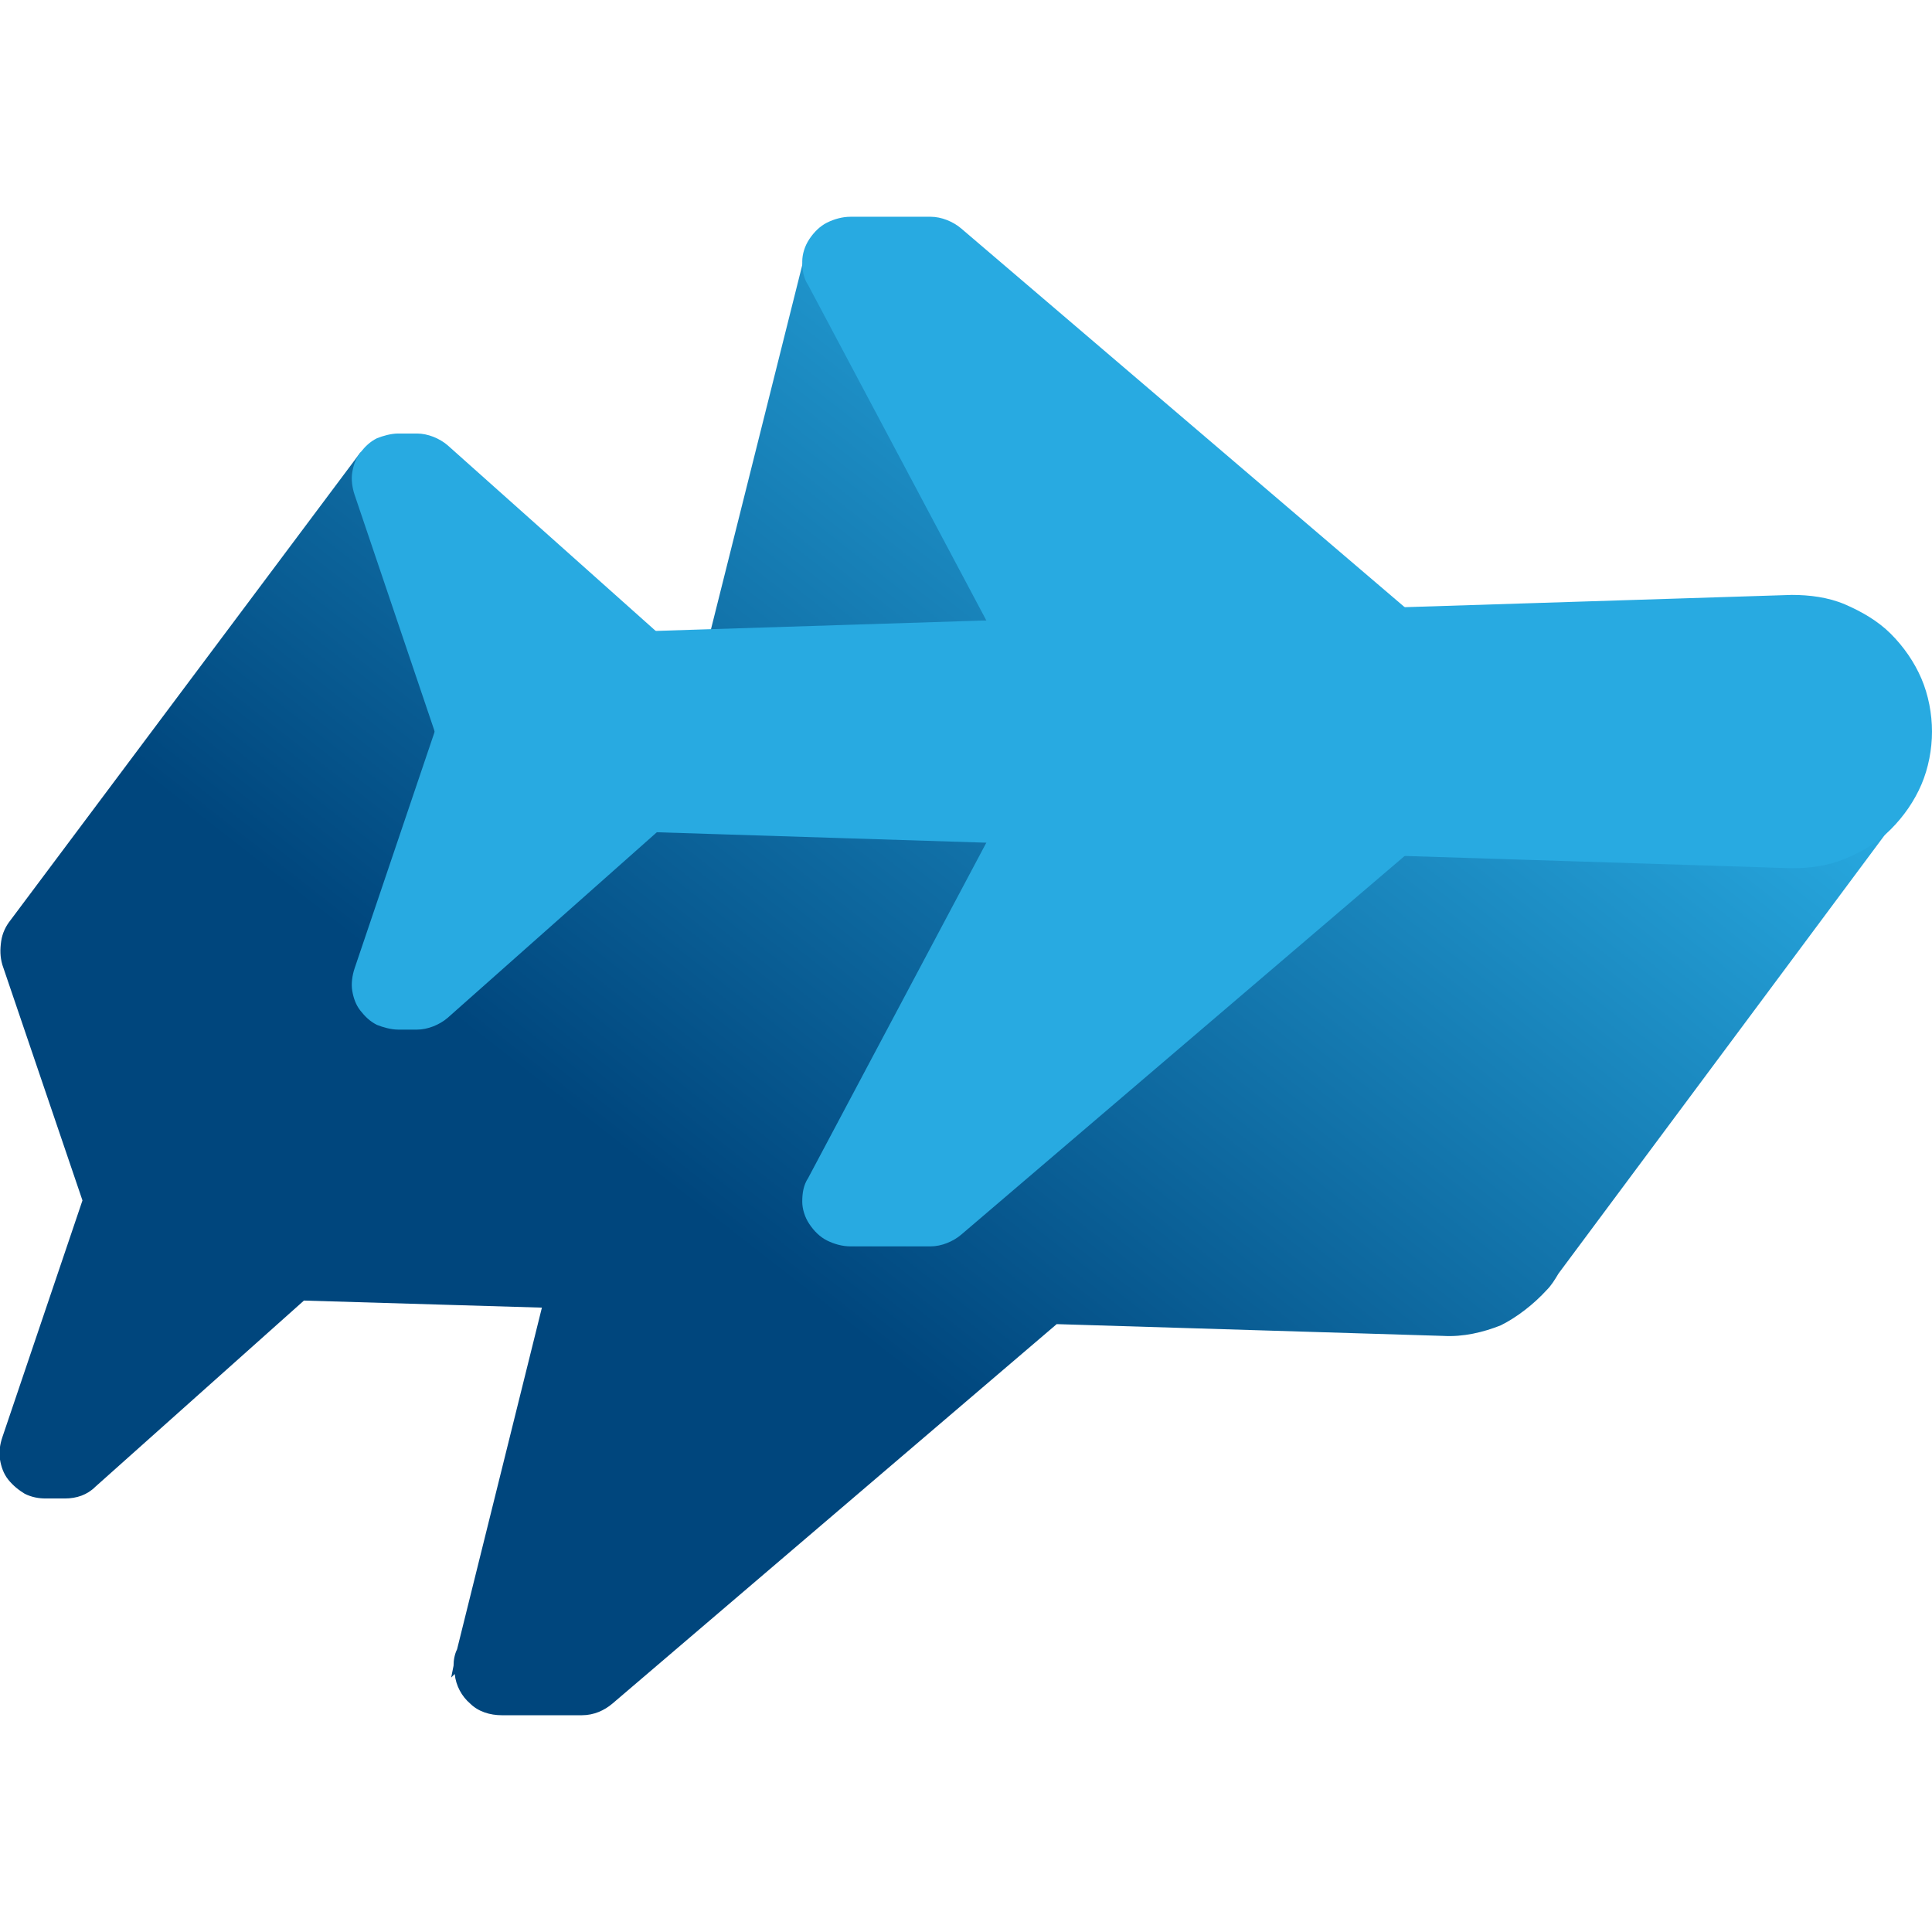
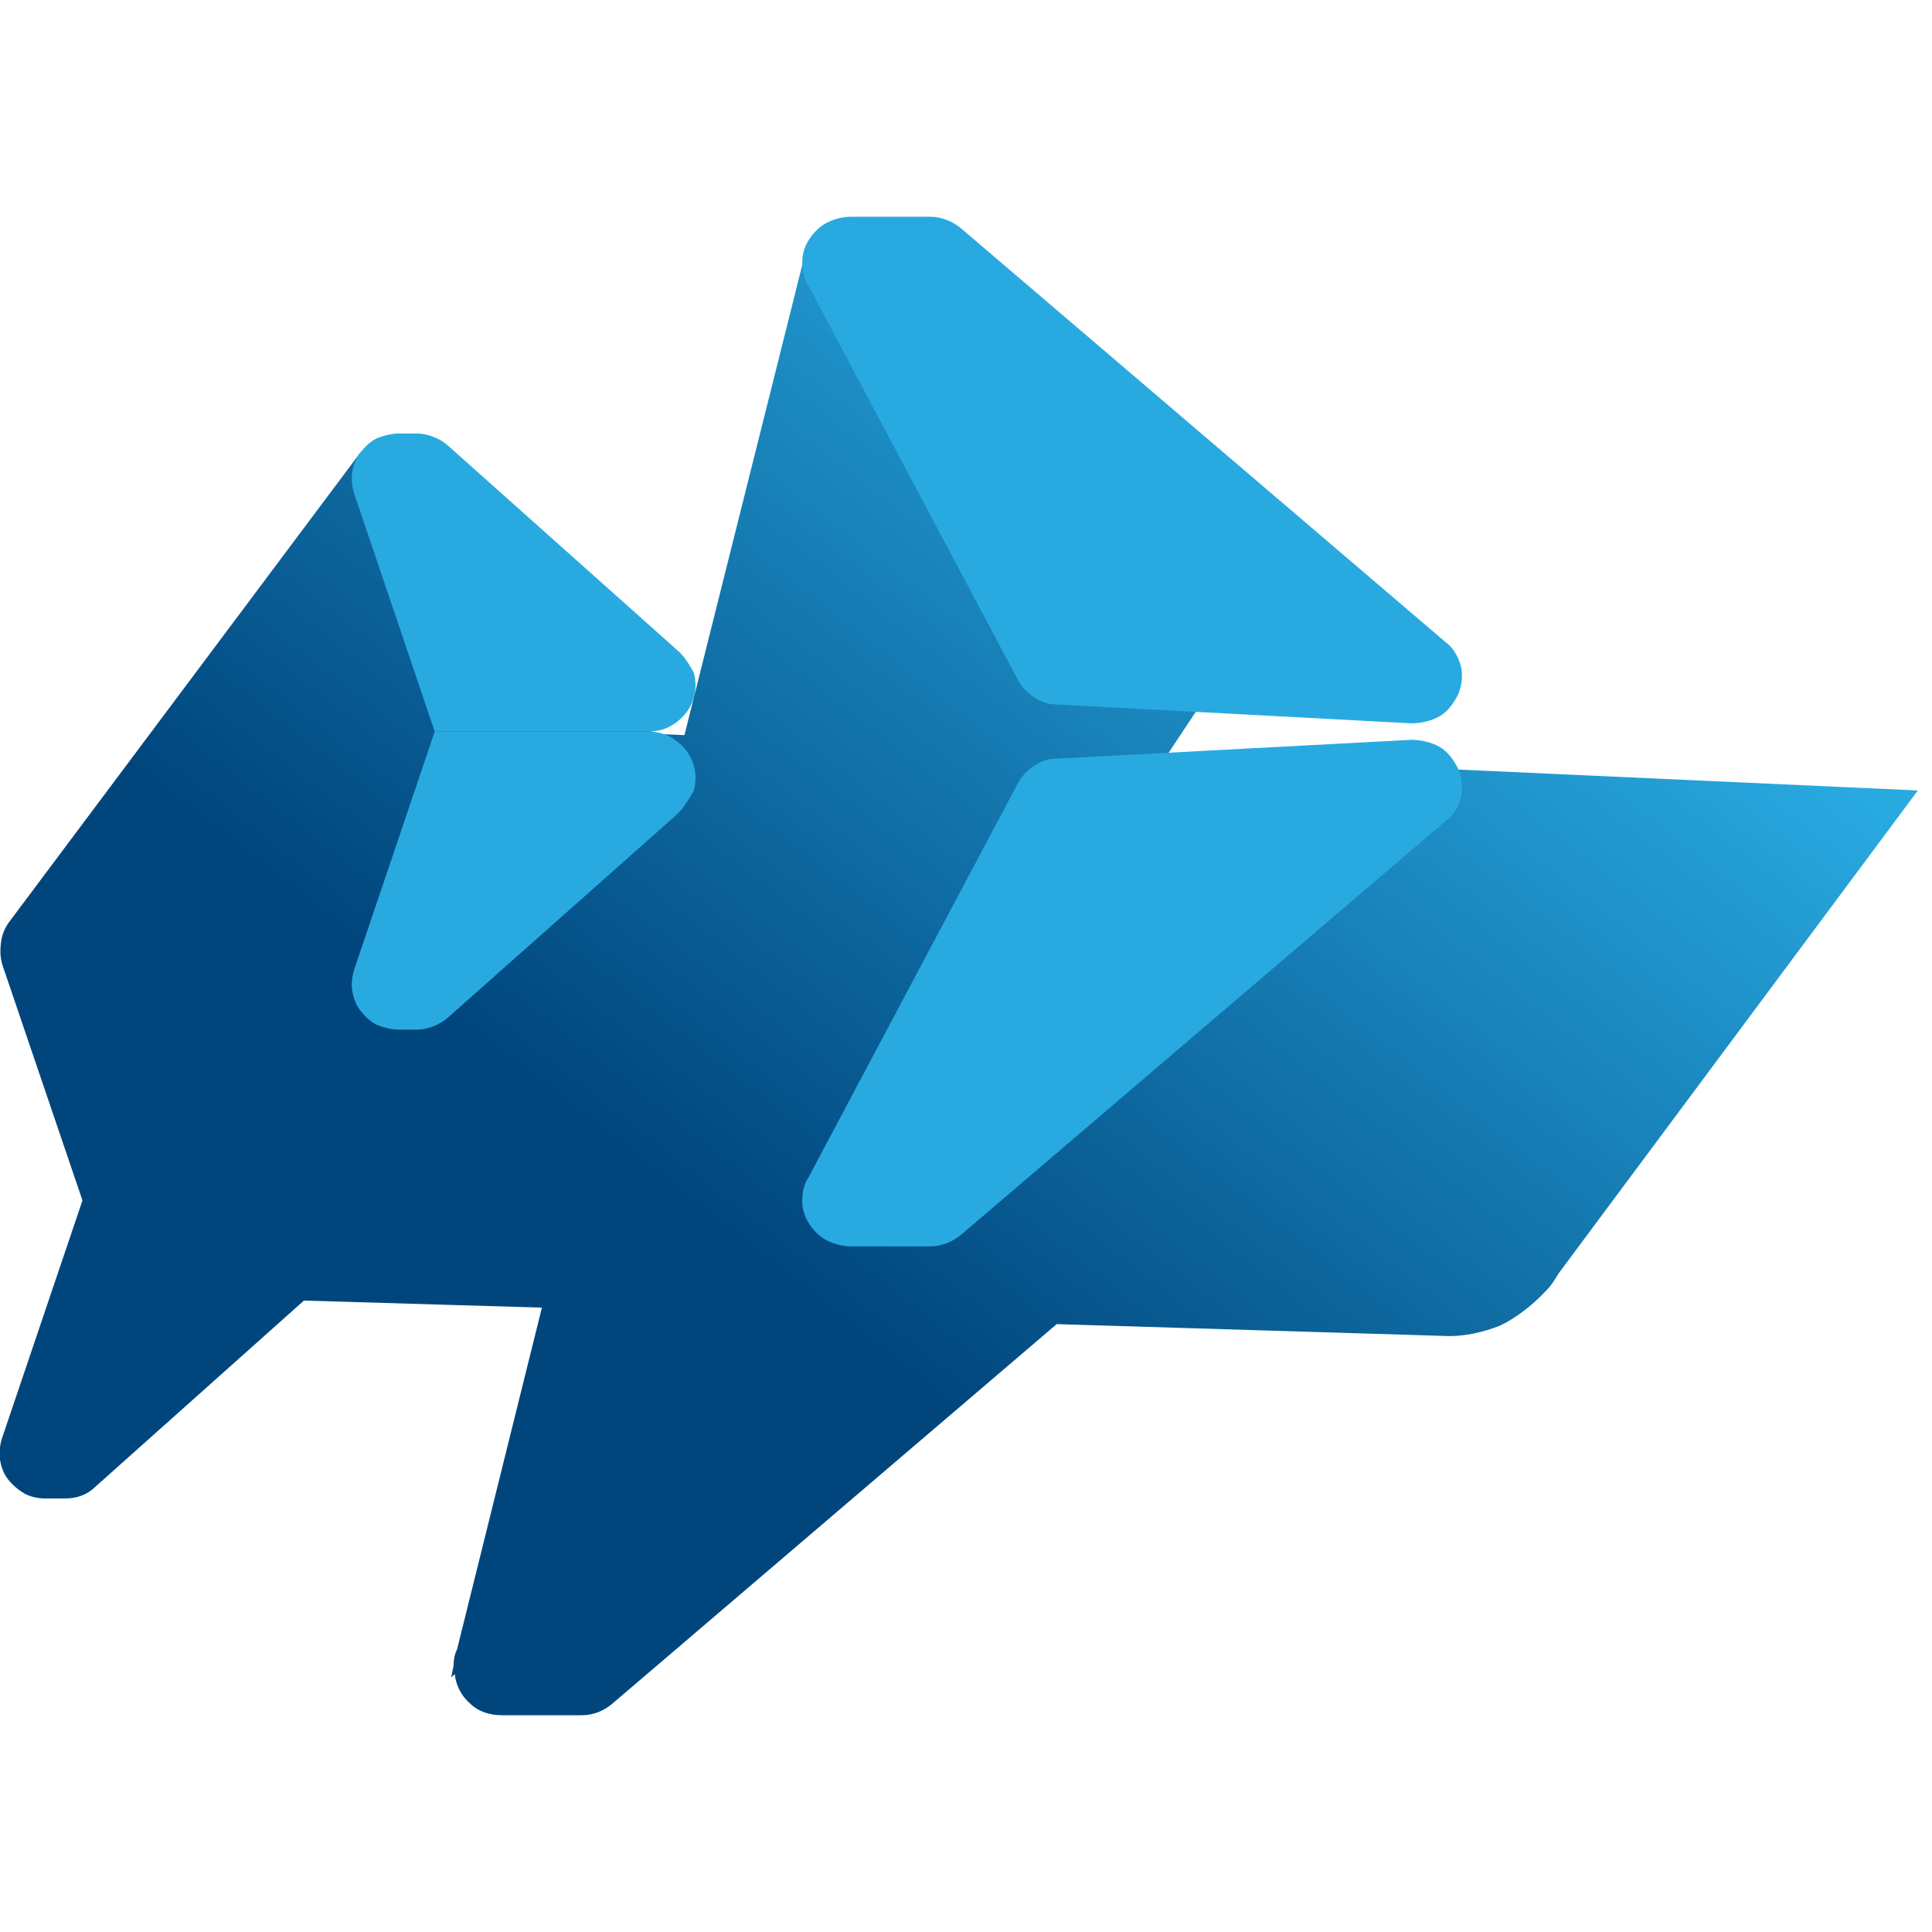
<svg xmlns="http://www.w3.org/2000/svg" version="1.1" id="Layer_1" x="0px" y="0px" viewBox="0 0 164 164" style="enable-background:new 0 0 164 164;" xml:space="preserve">
  <style type="text/css">
	.st0{fill:url(#SVGID_1_);}
	.st1{fill:#28AAE1;}
</style>
  <g>
    <linearGradient id="SVGID_1_" gradientUnits="userSpaceOnUse" x1="123.478" y1="146.486" x2="33.586" y2="31.426" gradientTransform="matrix(1 0 0 -1 0 166)">
      <stop offset="0.11" style="stop-color:#28AAE1" />
      <stop offset="0.72" style="stop-color:#00467D" />
    </linearGradient>
    <path class="st0" d="M131.3,109.5c0.4-0.4,0.7-0.9,1-1.4l30.5-41L99,64.2l6.5-9.8L68.4,21.3L58.1,62.4l-2.6-0.1l-3.8-3.2   c-0.7-0.6-1.7-1-2.6-1h-1.4L30.6,38.4L0.9,78.1c-0.4,0.5-0.7,1.1-0.8,1.8c-0.1,0.7-0.1,1.3,0.1,2L7,101.9l-6.8,20.1   c-0.2,0.6-0.3,1.2-0.2,1.9c0.1,0.6,0.3,1.2,0.7,1.7c0.4,0.5,0.9,0.9,1.4,1.2c0.6,0.3,1.2,0.4,1.8,0.4h1.6c1,0,1.9-0.3,2.6-1   l17.7-15.8L46,111l-7.2,29c-0.2,0.4-0.3,0.9-0.3,1.4l-0.2,1l0.3-0.3c0.1,1,0.6,1.9,1.3,2.5c0.7,0.7,1.7,1,2.7,1h6.8   c1,0,1.9-0.4,2.6-1l37.7-32.2l32.8,1c1.7,0.1,3.4-0.3,4.9-0.9C128.8,111.8,130.2,110.7,131.3,109.5L131.3,109.5L131.3,109.5z" />
-     <path class="st1" d="M152.1,73.7L44.8,70.3c-2.1-0.1-4.2-1-5.6-2.5c-1.5-1.5-2.3-3.6-2.3-5.7l0,0c0-2.1,0.8-4.2,2.3-5.7   c1.5-1.5,3.5-2.4,5.6-2.5l107.3-3.4c1.5,0,3.1,0.2,4.5,0.8c1.4,0.6,2.8,1.4,3.9,2.5c1.1,1.1,2,2.4,2.6,3.8c0.6,1.4,0.9,3,0.9,4.5   l0,0c0,1.5-0.3,3.1-0.9,4.5c-0.6,1.4-1.5,2.7-2.6,3.8c-1.1,1.1-2.4,1.9-3.9,2.5C155.2,73.5,153.6,73.7,152.1,73.7L152.1,73.7z" />
    <path class="st1" d="M122.7,54.5L81.6,19.4c-0.7-0.6-1.7-1-2.6-1h-6.8c-0.7,0-1.4,0.2-2,0.5c-0.6,0.3-1.1,0.8-1.5,1.4   c-0.4,0.6-0.6,1.3-0.6,1.9c0,0.7,0.1,1.4,0.5,2l17.8,33.5c0.3,0.6,0.8,1.1,1.4,1.5c0.6,0.4,1.2,0.6,1.9,0.6l30.1,1.6   c0.8,0,1.7-0.2,2.4-0.6c0.7-0.4,1.2-1.1,1.6-1.9c0.3-0.8,0.4-1.6,0.2-2.4C123.8,55.8,123.4,55,122.7,54.5L122.7,54.5z" />
    <path class="st1" d="M122.7,69.7l-41.1,35.1c-0.7,0.6-1.7,1-2.6,1h-6.8c-0.7,0-1.4-0.2-2-0.5c-0.6-0.3-1.1-0.8-1.5-1.4   c-0.4-0.6-0.6-1.3-0.6-1.9c0-0.7,0.1-1.4,0.5-2l17.8-33.5c0.3-0.6,0.8-1.1,1.4-1.5c0.6-0.4,1.2-0.6,1.9-0.6l30.1-1.6   c0.8,0,1.7,0.2,2.4,0.6c0.7,0.4,1.2,1.1,1.6,1.9c0.3,0.8,0.4,1.6,0.2,2.4C123.8,68.5,123.4,69.2,122.7,69.7L122.7,69.7z" />
    <path class="st1" d="M57.5,55.2L38,37.8c-0.7-0.6-1.7-1-2.6-1h-1.6c-0.6,0-1.3,0.2-1.8,0.4c-0.6,0.3-1,0.7-1.4,1.2   c-0.4,0.5-0.6,1.1-0.7,1.7c-0.1,0.6,0,1.3,0.2,1.9l6.8,20.1h18.1c0.8,0,1.6-0.2,2.3-0.7c0.7-0.5,1.2-1.1,1.5-1.9   c0.3-0.8,0.3-1.6,0.1-2.4C58.5,56.4,58.1,55.7,57.5,55.2L57.5,55.2z" />
    <path class="st1" d="M57.5,69.1L38,86.4c-0.7,0.6-1.7,1-2.6,1h-1.6c-0.6,0-1.3-0.2-1.8-0.4c-0.6-0.3-1-0.7-1.4-1.2   c-0.4-0.5-0.6-1.1-0.7-1.7c-0.1-0.6,0-1.3,0.2-1.9l6.8-20.1h18.1c0.8,0,1.6,0.2,2.3,0.7c0.7,0.5,1.2,1.1,1.5,1.9   c0.3,0.8,0.3,1.6,0.1,2.4C58.5,67.8,58.1,68.5,57.5,69.1L57.5,69.1z" />
  </g>
</svg>